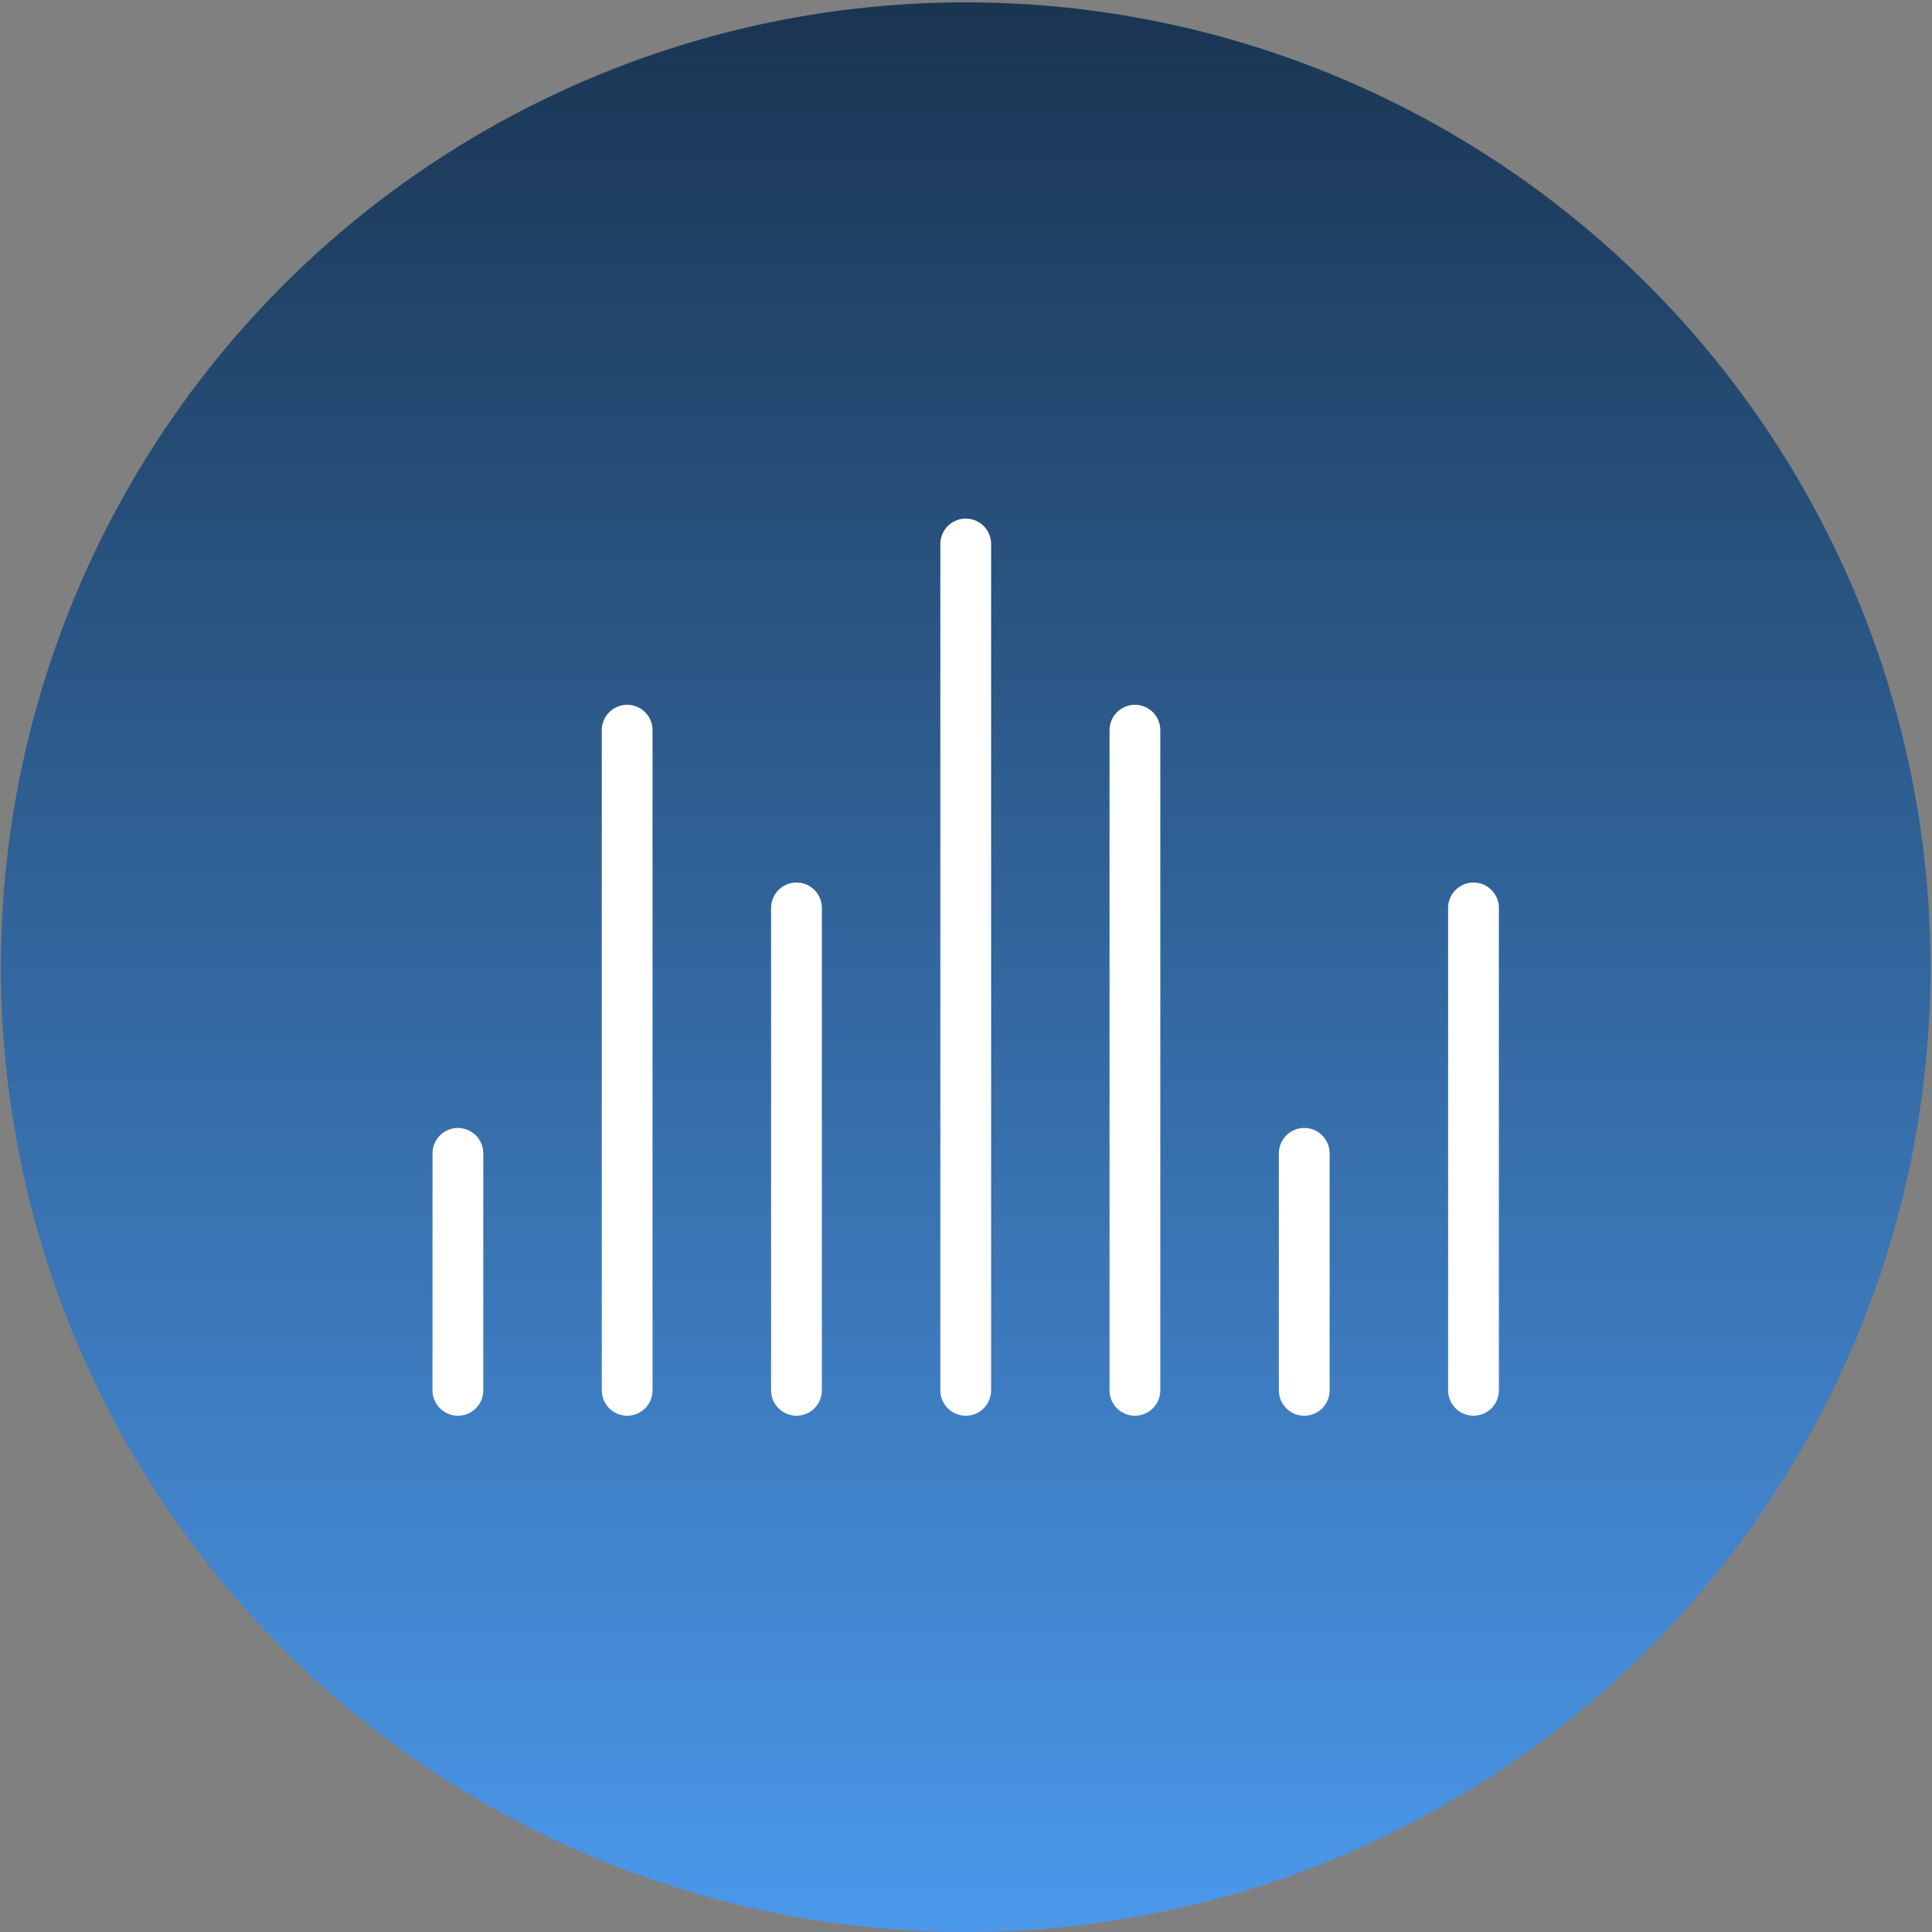
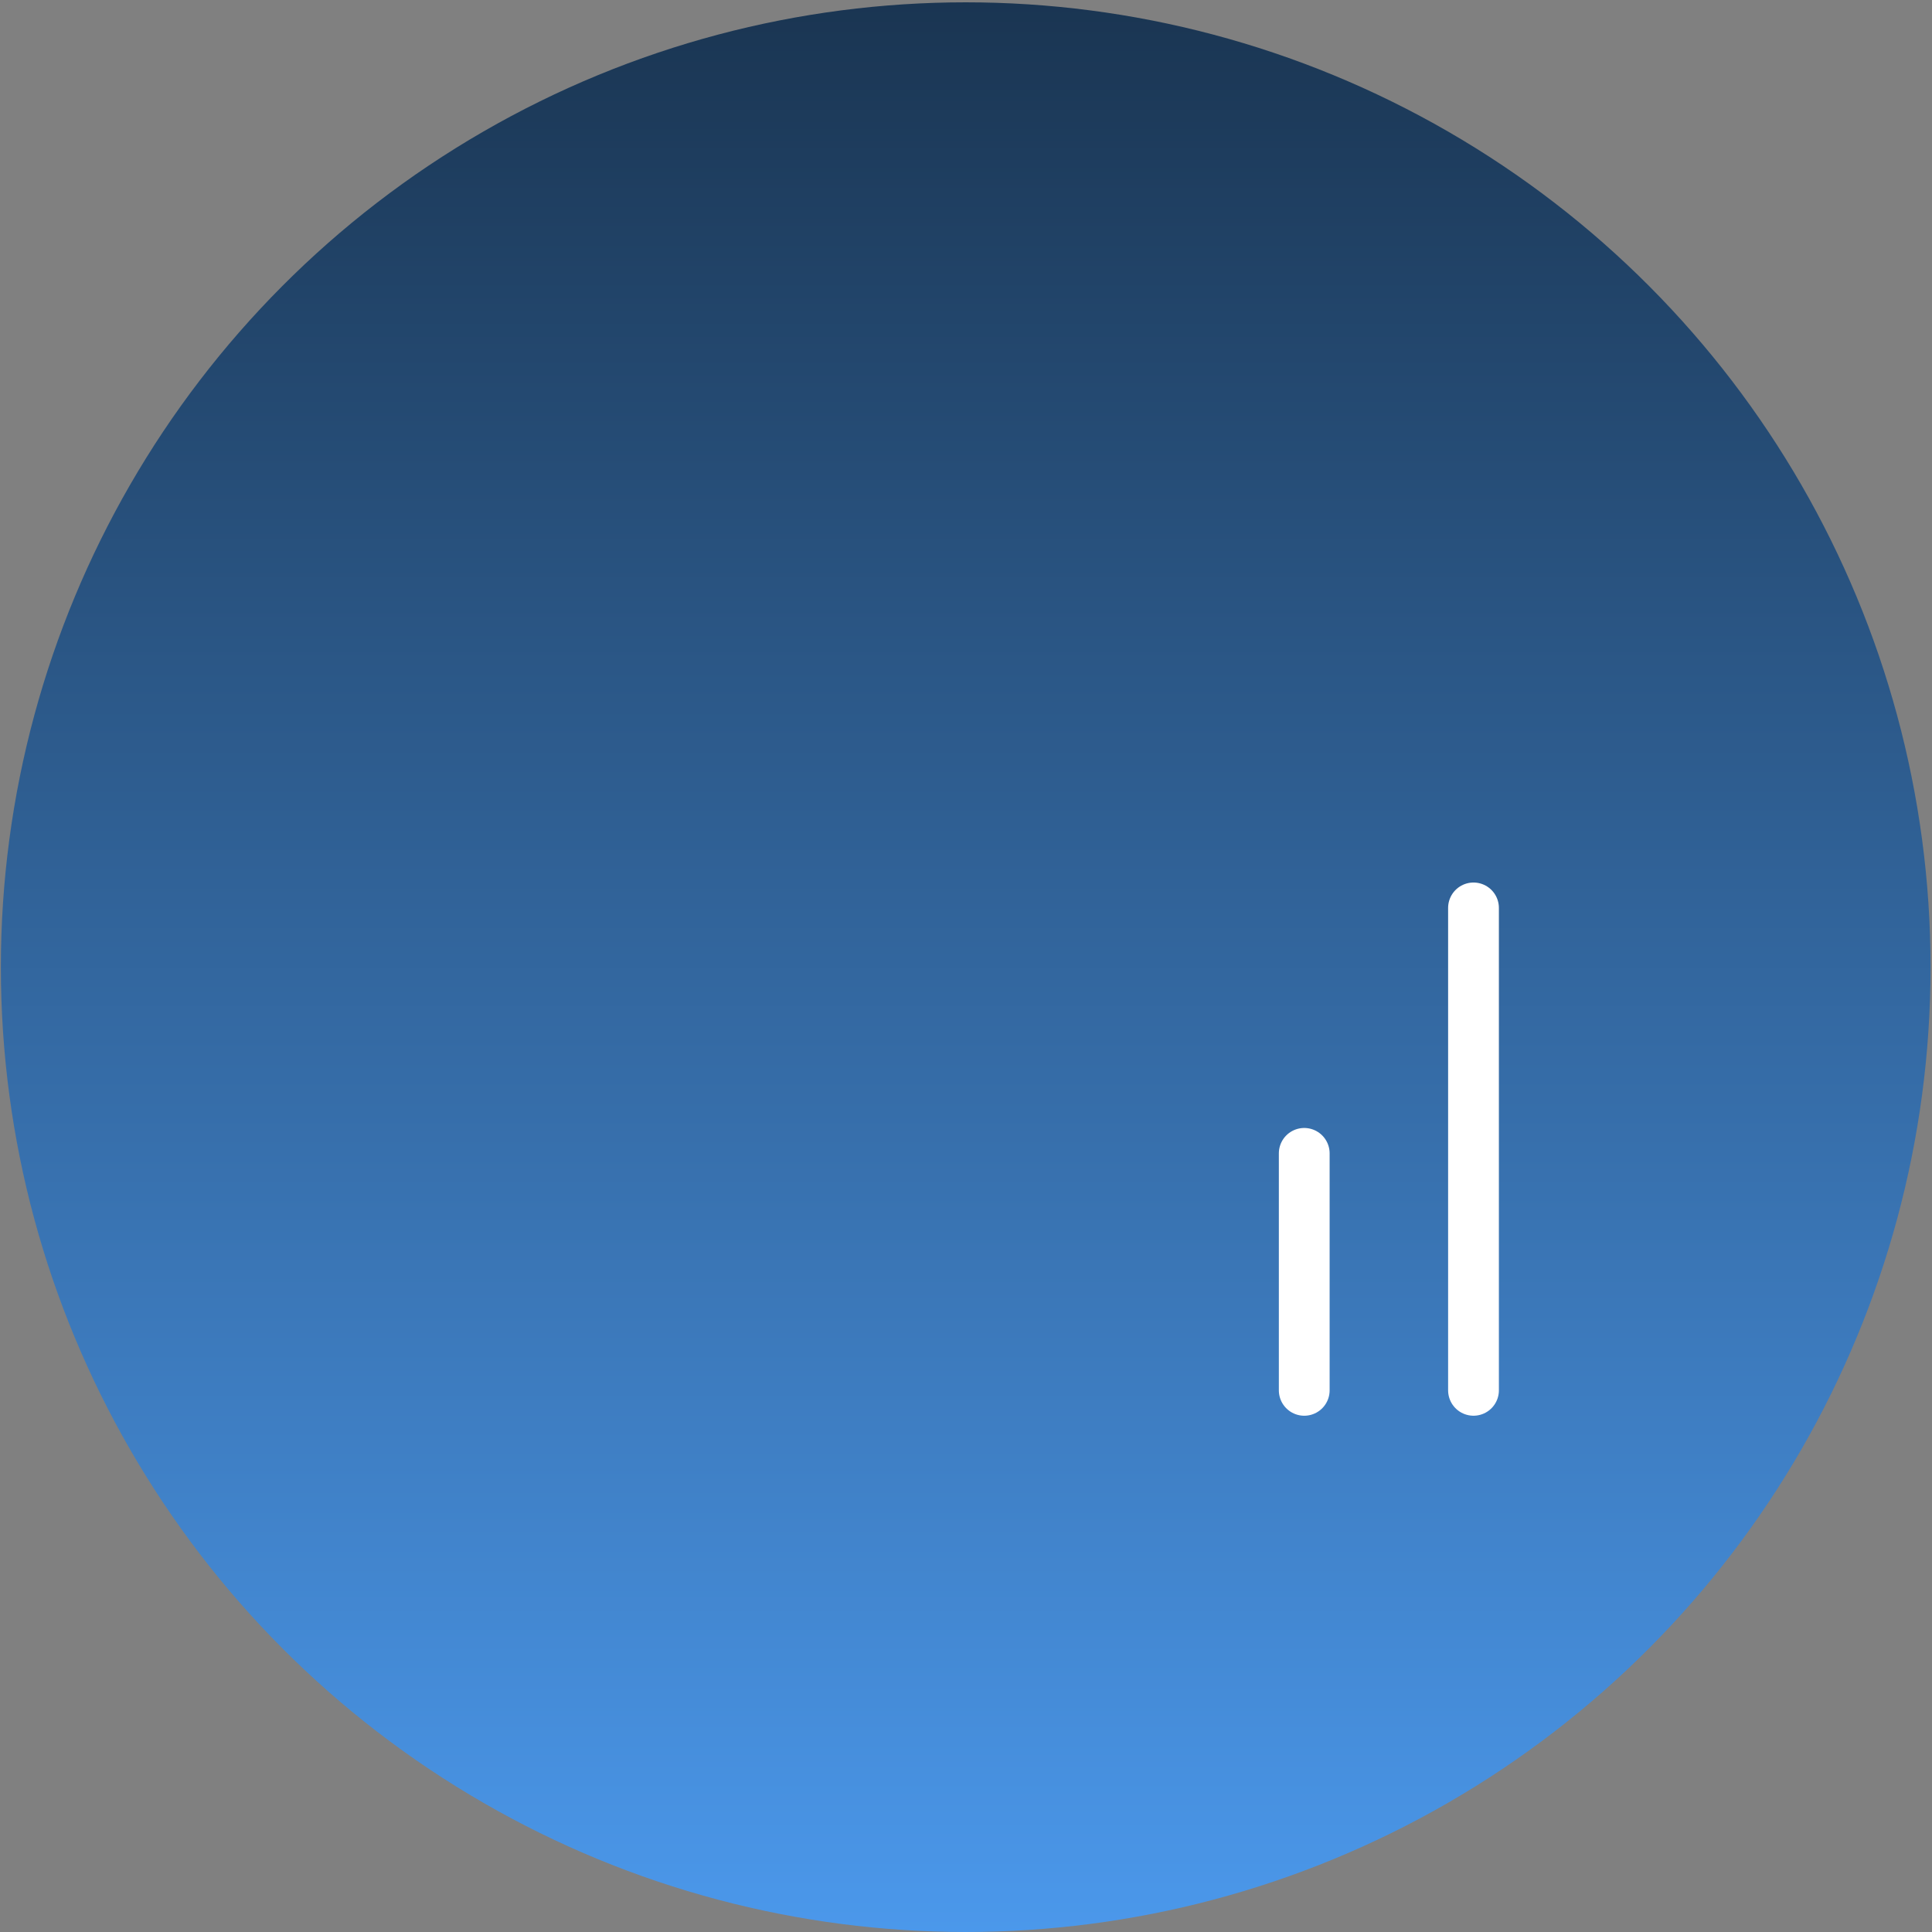
<svg xmlns="http://www.w3.org/2000/svg" width="138" height="138" viewBox="0 0 138 138" fill="none">
  <rect x="0" y="0" width="138" height="138" fill="#808080" stroke="none" />
  <circle cx="68.979" cy="69.083" r="68.917" fill="url(#paint0_linear_2842_18255)" />
-   <path d="M68.981 38.856V99.31" stroke="white" stroke-width="3.627" stroke-linecap="round" stroke-linejoin="round" />
-   <path d="M56.891 64.851V99.309" stroke="white" stroke-width="3.627" stroke-linecap="round" stroke-linejoin="round" />
-   <path d="M44.797 52.156V99.31" stroke="white" stroke-width="3.627" stroke-linecap="round" stroke-linejoin="round" />
-   <path d="M81.066 52.156V99.31" stroke="white" stroke-width="3.627" stroke-linecap="round" stroke-linejoin="round" />
  <path d="M105.25 64.851V99.309" stroke="white" stroke-width="3.627" stroke-linecap="round" stroke-linejoin="round" />
-   <path d="M32.707 82.383V99.31" stroke="white" stroke-width="3.627" stroke-linecap="round" stroke-linejoin="round" />
  <path d="M93.16 82.383V99.31" stroke="white" stroke-width="3.627" stroke-linecap="round" stroke-linejoin="round" />
  <defs>
    <linearGradient id="paint0_linear_2842_18255" x1="68.979" y1="0.167" x2="68.979" y2="138" gradientUnits="userSpaceOnUse">
      <stop stop-color="#1A3552" />
      <stop offset="1" stop-color="#4B98EB" />
    </linearGradient>
  </defs>
</svg>